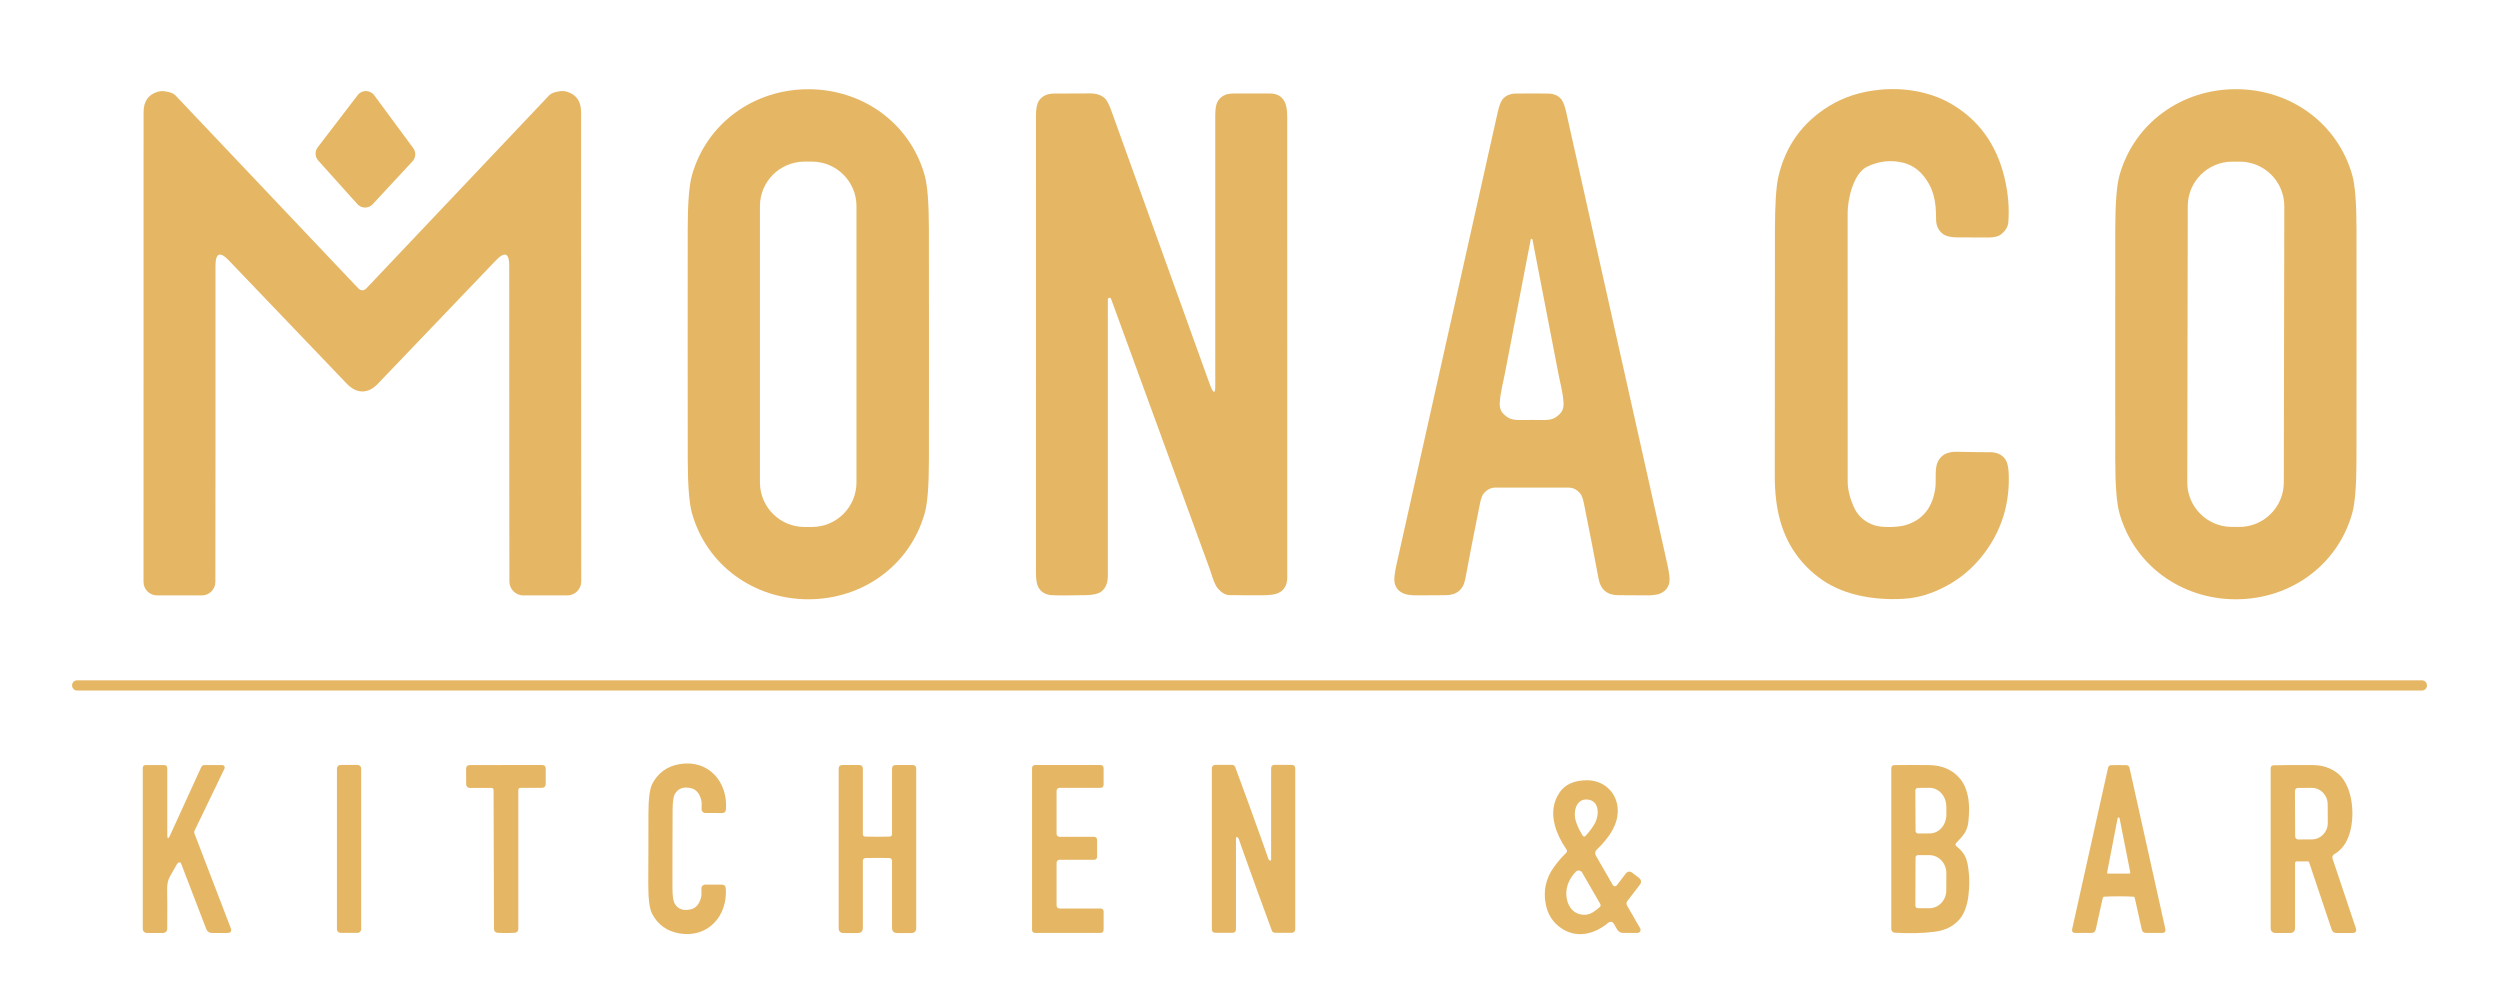
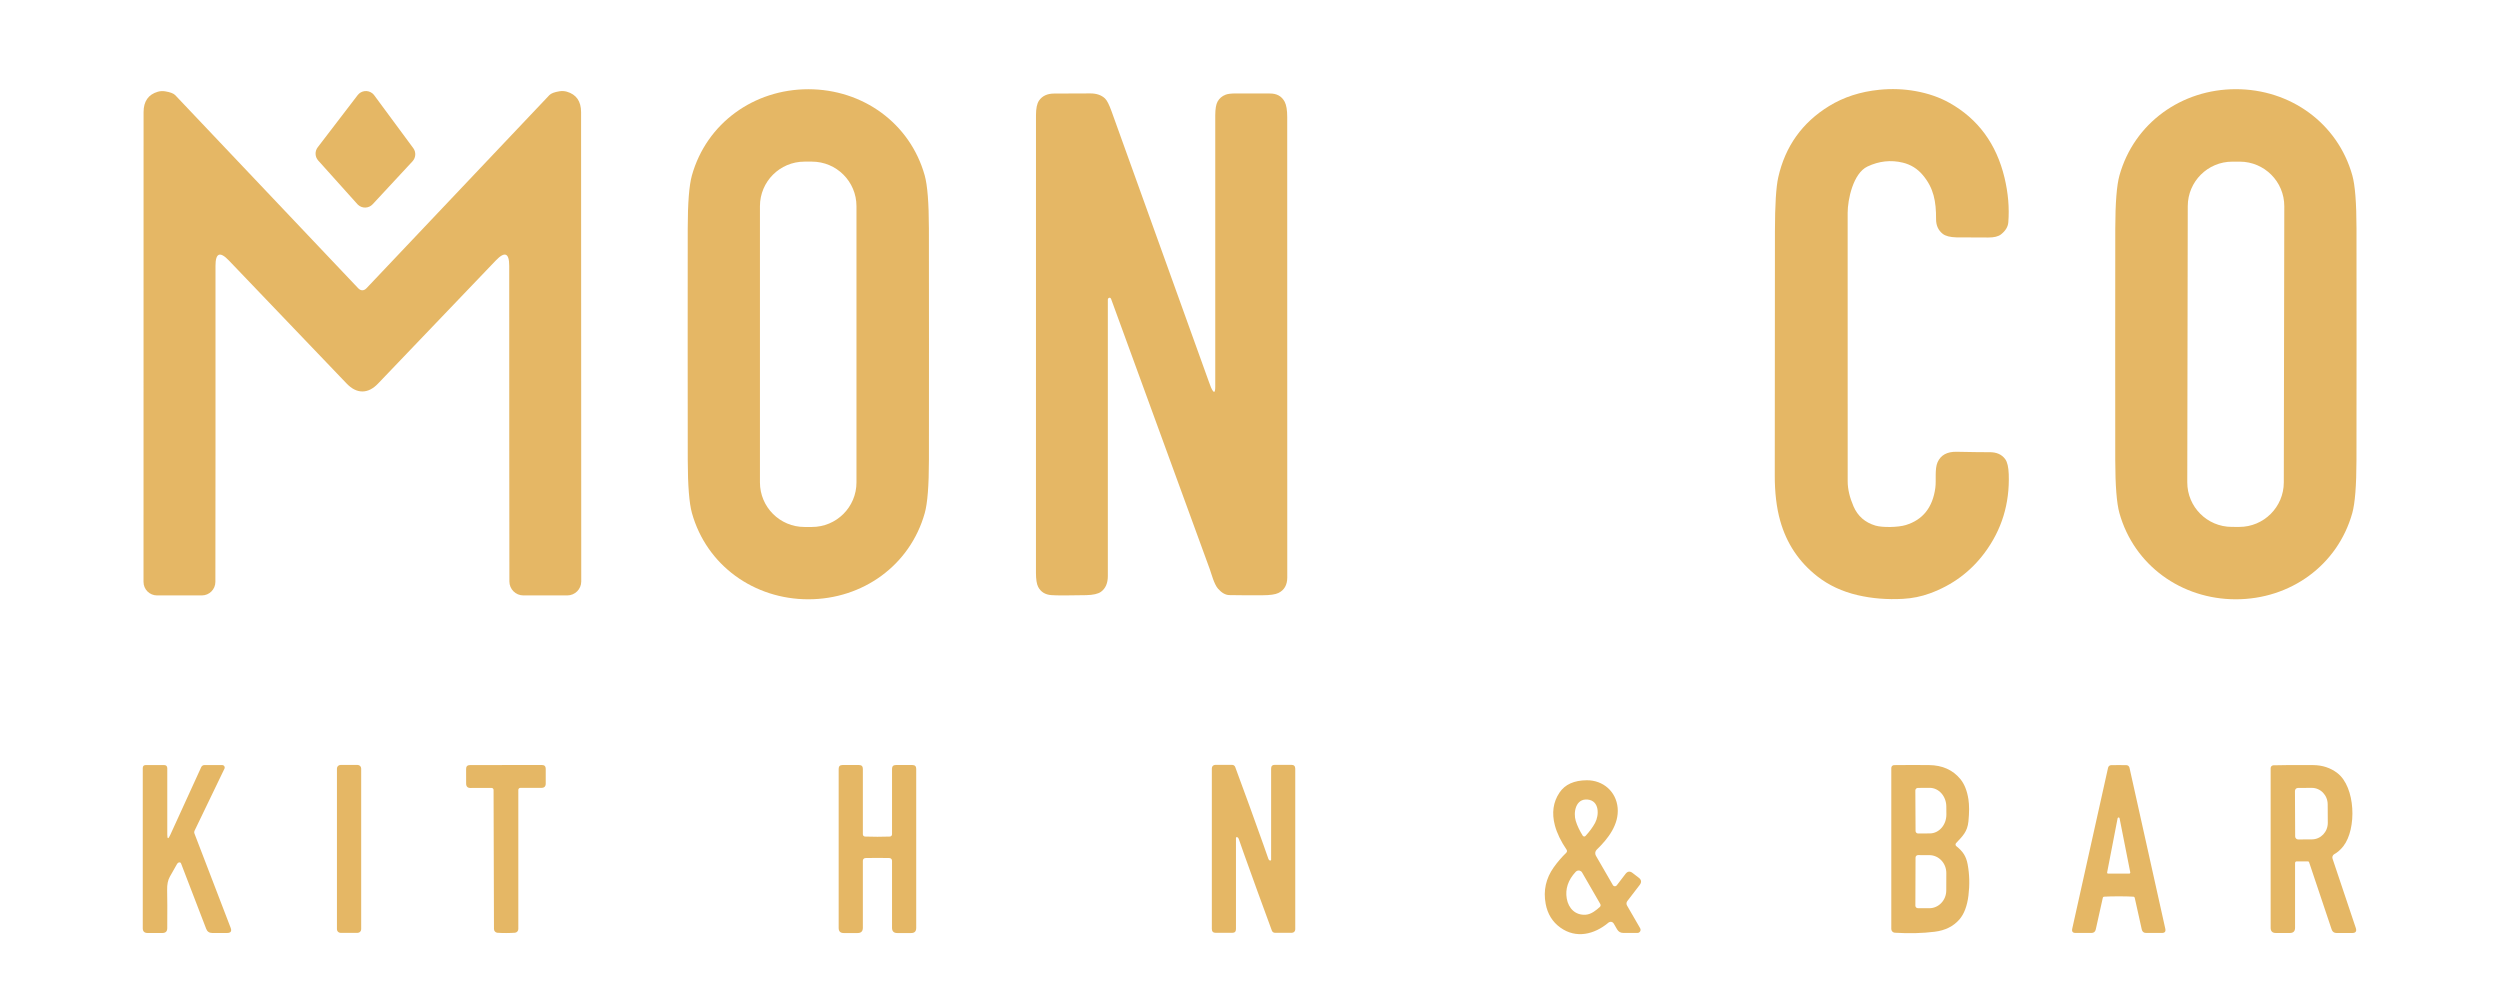
<svg xmlns="http://www.w3.org/2000/svg" version="1.1" id="Ebene_1" x="0px" y="0px" viewBox="0 0 924.05 370.29" style="enable-background:new 0 0 924.05 370.29;" xml:space="preserve">
  <style type="text/css">
	.st0{fill:#E5B765;}
</style>
  <g>
    <path class="st0" d="M298.76,32.98c20.07,0,37.6,12.49,43.03,31.86c1.01,3.6,1.53,10.14,1.55,19.62   c0.02,9.58,0.03,23.84,0.03,42.78c0.01,18.93,0,33.19-0.02,42.78c-0.01,9.48-0.53,16.02-1.54,19.61   c-5.43,19.37-22.96,31.87-43.02,31.88c-20.07,0-37.6-12.5-43.03-31.86c-1.01-3.6-1.53-10.14-1.55-19.62   c-0.02-9.58-0.03-23.84-0.03-42.78c-0.01-18.93,0-33.19,0.02-42.78c0.01-9.48,0.53-16.02,1.54-19.62   C261.17,45.49,278.7,32.99,298.76,32.98 M316.57,76.21c0-9.1-7.37-16.47-16.47-16.47h-2.74c-9.1,0-16.47,7.37-16.47,16.47v102.1   c0,9.1,7.37,16.47,16.47,16.47h2.74c9.1,0,16.47-7.37,16.47-16.47V76.21z" />
    <path class="st0" d="M703.33,60.12c-4.43-1.07-8.79-0.6-13.08,1.43c-5.31,2.51-7.32,12.26-7.32,17.11   c-0.03,56.11-0.02,89.2,0.01,99.28c0.01,2.85,0.73,5.93,2.16,9.23c1.55,3.59,4.25,5.95,8.09,7.1c2.63,0.78,8.43,0.66,11.23-0.2   c6.28-1.92,9.92-6.48,10.91-13.69c0.4-2.88-0.29-7.01,0.84-9.54c1.18-2.63,3.52-3.92,7.02-3.85c6.63,0.13,10.67,0.18,12.12,0.15   c2.66-0.03,4.62,0.84,5.88,2.61c0.77,1.07,1.19,2.92,1.28,5.54c0.38,10.87-2.59,20.55-8.92,29.05   c-5.18,6.96-11.92,11.95-20.21,14.98c-3.19,1.17-6.51,1.84-9.97,2.03c-5.87,0.32-11.44-0.13-16.72-1.36   c-5.74-1.33-10.72-3.66-14.95-6.97c-6.79-5.32-11.35-12.16-13.7-20.52c-1.37-4.85-2.04-10.52-2.01-16.99   c0.01-5.33,0.03-35.35,0.06-90.06c0.01-9.69,0.42-16.33,1.23-19.92c2.58-11.44,8.84-20.21,18.77-26.32   c5.4-3.32,11.6-5.33,18.6-6.03c4.55-0.45,9.01-0.29,13.4,0.5c4.69,0.85,8.87,2.3,12.54,4.36c10.55,5.93,17.32,15.15,20.32,27.65   c1.35,5.66,1.82,11.15,1.4,16.48c-0.13,1.67-1.04,3.16-2.71,4.47c-0.99,0.77-2.56,1.16-4.69,1.15c-7.13-0.02-11.06-0.04-11.78-0.05   c-2.36-0.06-4.05-0.5-5.08-1.32c-1.64-1.31-2.45-3.11-2.44-5.41c0.02-6.55-0.84-11.47-4.93-16.32   C708.72,62.36,706.27,60.83,703.33,60.12" />
    <path class="st0" d="M871.03,127.24c0,18.94-0.01,33.2-0.03,42.79c-0.02,9.48-0.54,16.02-1.55,19.62   c-5.43,19.37-22.97,31.87-43.04,31.86c-20.07,0-37.6-12.5-43.03-31.87c-1.01-3.6-1.52-10.14-1.54-19.62   c-0.02-9.59-0.03-23.85-0.02-42.79c0-18.94,0.01-33.2,0.03-42.79c0.02-9.48,0.54-16.02,1.55-19.62   c5.44-19.37,22.97-31.87,43.04-31.86c20.07,0,37.6,12.5,43.03,31.87c1.01,3.6,1.53,10.14,1.54,19.62   C871.03,94.03,871.04,108.3,871.03,127.24 M844.32,76.24c0.02-9.09-7.34-16.47-16.43-16.49l-2.76,0   c-9.09-0.02-16.47,7.34-16.49,16.43l-0.18,102.08c-0.02,9.09,7.34,16.47,16.43,16.49l2.76,0.01c9.09,0.02,16.47-7.34,16.49-16.43   L844.32,76.24z" />
    <path class="st0" d="M152.47,59.63L137.74,75.5c-1.44,1.55-3.86,1.64-5.4,0.2c-0.09-0.08-0.17-0.17-0.25-0.25l-14.47-16.12   c-1.23-1.37-1.31-3.42-0.19-4.88l14.77-19.29c1.28-1.68,3.68-2,5.36-0.72c0.28,0.22,0.54,0.47,0.75,0.76l14.44,19.55   C153.84,56.23,153.72,58.28,152.47,59.63" />
    <path class="st0" d="M447.63,143.26c1.03,2.23,1.55,2.11,1.55-0.35c-0.01-33.25-0.01-66.67,0-100.24c0.01-2.4,0.29-4.1,0.85-5.11   c0.67-1.2,1.66-2.05,2.99-2.56c0.8-0.31,2.05-0.46,3.74-0.46c7.89,0.02,12.07,0.03,12.56,0.02c2.59-0.03,4.43,0.99,5.52,3.06   c0.63,1.2,0.94,3.07,0.94,5.6c0,56.73,0.01,113.46,0.02,170.19c0,2.8-1.1,4.73-3.3,5.78c-1.13,0.55-3.1,0.82-5.89,0.83   c-6.08,0.01-10.16-0.01-12.23-0.06c-1.44-0.04-2.83-0.83-4.17-2.36c-1.49-1.71-2.45-5.57-3.02-7.13   c-16.82-46.09-28.98-79.39-36.48-99.91c-0.16-0.43-0.41-0.59-0.74-0.48c-0.33,0.12-0.49,0.35-0.49,0.7   c0.01,32.94,0.01,66.98,0,102.13c0,2.64-0.84,4.58-2.51,5.81c-1.07,0.79-2.91,1.21-5.52,1.26c-6.51,0.14-10.78,0.14-12.82-0.01   c-2.31-0.16-3.94-1.18-4.91-3.05c-0.54-1.05-0.81-2.79-0.81-5.2c0-56.39,0-112.77,0.01-169.16c0-2.49,0.37-4.28,1.12-5.37   c1.19-1.73,3.04-2.6,5.56-2.61c6.12-0.03,10.58-0.05,13.39-0.05c2.31,0,4.13,0.62,5.44,1.87c0.73,0.69,1.53,2.26,2.41,4.71   c14.45,40.21,26.43,73.51,35.95,99.91C447.27,142.33,447.55,143.07,447.63,143.26" />
-     <path class="st0" d="M566.25,34.55c4.26,0,6.55,0.02,6.87,0.07c1.96,0.31,3.35,1.1,4.18,2.37c0.61,0.95,1.14,2.42,1.59,4.43   c14.47,64.75,26.93,120.43,37.37,167.05c0.74,3.31,1,5.56,0.77,6.77c-0.39,2.05-1.59,3.46-3.62,4.23c-1.1,0.42-2.8,0.62-5.09,0.59   c-2.43-0.03-5.81-0.05-10.15-0.06c-4.13-0.01-6.56-2.04-7.31-6.08c-1.42-7.68-3.22-16.93-5.4-27.75c-0.37-1.87-0.84-3.14-1.4-3.8   c-1.1-1.31-2.42-2.02-3.97-2.13c-0.18-0.01-4.8-0.02-13.85-0.02c-9.05,0-13.67,0.01-13.85,0.02c-1.55,0.11-2.87,0.82-3.97,2.13   c-0.56,0.66-1.03,1.93-1.4,3.8c-2.18,10.82-3.98,20.07-5.4,27.75c-0.75,4.04-3.19,6.07-7.32,6.08c-4.34,0.01-7.72,0.03-10.15,0.06   c-2.29,0.03-3.99-0.17-5.09-0.59c-2.03-0.77-3.23-2.18-3.61-4.23c-0.23-1.21,0.03-3.46,0.77-6.77   c10.44-46.62,22.9-102.3,37.38-167.05c0.45-2.01,0.98-3.48,1.59-4.43c0.83-1.27,2.22-2.06,4.18-2.37   C559.69,34.57,561.99,34.55,566.25,34.55 M566.13,155.21c3.6,0,6.82,0.4,8.78-0.91c2-1.34,3.09-2.65,3.01-5.15   c-0.13-3.74-1.34-7.96-1.9-11.03c-0.64-3.49-3.85-20.07-9.63-49.75c-0.01-0.02-0.02-0.03-0.03-0.03c-0.1-0.04-0.19-0.06-0.26-0.06   c-0.07,0-0.15,0.02-0.25,0.06c-0.01,0-0.02,0.01-0.03,0.03c-5.76,29.69-8.96,46.27-9.6,49.76c-0.55,3.07-1.76,7.29-1.89,11.03   c-0.08,2.5,1.01,3.81,3.01,5.14C559.31,155.61,562.53,155.21,566.13,155.21" />
-     <path class="st0" d="M28.51,251.46h866.68c1.03,0,1.87,0.84,1.87,1.87v0.04c0,1.03-0.84,1.87-1.87,1.87H28.51   c-1.03,0-1.87-0.84-1.87-1.87v-0.04C26.64,252.3,27.48,251.46,28.51,251.46" />
-     <path class="st0" d="M248.56,313.71c-0.02,8.81-0.02,13.7-0.01,14.66c0.03,2.74,0.28,4.56,0.75,5.45c1.17,2.19,3.19,2.95,6.06,2.28   c1.85-0.43,3.1-1.88,3.76-4.36c0.17-0.62,0.21-1.72,0.14-3.31c-0.04-0.77,0.55-1.42,1.32-1.46c0.02,0,0.05,0,0.07,0h6.12   c0.93,0,1.43,0.47,1.5,1.4c0.71,10.24-6.64,18.42-17.13,16.64c-4.61-0.79-7.98-3.21-10.11-7.27c-0.97-1.83-1.44-5.59-1.42-11.28   c0.03-7.63,0.05-11.89,0.05-12.77c0-0.88,0-5.14,0.01-12.77c0-5.69,0.49-9.44,1.46-11.27c2.14-4.05,5.52-6.46,10.14-7.23   c10.5-1.74,17.81,6.47,17.06,16.71c-0.07,0.93-0.58,1.4-1.51,1.39l-6.12-0.02c-0.77,0-1.39-0.63-1.38-1.4c0-0.02,0-0.05,0-0.07   c0.08-1.59,0.04-2.69-0.13-3.31c-0.65-2.48-1.89-3.94-3.74-4.38c-2.87-0.67-4.89,0.08-6.07,2.26c-0.47,0.89-0.73,2.71-0.77,5.45   C248.6,300.01,248.58,304.9,248.56,313.71" />
    <path class="st0" d="M62.88,308.71l11.5-25.17c0.21-0.46,0.68-0.76,1.19-0.76h6.56c0.51,0,0.93,0.41,0.93,0.92   c0,0.14-0.03,0.29-0.1,0.42L71.9,307.08c-0.16,0.32-0.17,0.64-0.04,0.97l13.39,34.88c0.49,1.28,0.05,1.92-1.32,1.92h-5.49   c-1.09,0-1.84-0.51-2.23-1.54l-9.3-24.19c-0.09-0.23-0.32-0.38-0.56-0.37c-0.39,0.01-0.72,0.25-0.97,0.7   c-1.08,1.92-1.94,3.44-2.59,4.57c-0.72,1.25-1.06,2.91-1.01,4.98c0.07,2.93,0.09,7.62,0.04,14.09c-0.01,1.17-0.6,1.76-1.78,1.76   h-5.5c-1.18,0-1.77-0.59-1.77-1.77V283.9c0-0.75,0.37-1.12,1.12-1.12h6.73c0.81,0,1.21,0.4,1.21,1.21v24.49   C61.83,310.17,62.18,310.24,62.88,308.71" />
    <path class="st0" d="M125.86,282.74h6.32c0.73,0,1.32,0.59,1.32,1.32v59.42c0,0.73-0.59,1.32-1.32,1.32h-6.32   c-0.73,0-1.32-0.59-1.32-1.32v-59.42C124.54,283.33,125.14,282.74,125.86,282.74" />
    <path class="st0" d="M186.99,282.77c4.14-0.01,8.58-0.02,13.31-0.01c0.94,0,1.41,0.47,1.41,1.41v5.45c0,1.06-0.53,1.59-1.59,1.59   h-7.79c-0.41,0-0.75,0.34-0.75,0.75v51.42c0,0.73-0.55,1.33-1.27,1.38c-0.95,0.07-2.02,0.1-3.23,0.11c-1.2,0-2.27-0.03-3.22-0.1   c-0.72-0.05-1.28-0.65-1.28-1.38l-0.15-51.42c0-0.41-0.34-0.74-0.75-0.74l-7.79,0.02c-1.06,0-1.59-0.53-1.6-1.59l-0.01-5.45   c-0.01-0.94,0.46-1.41,1.41-1.42C178.42,282.78,182.85,282.77,186.99,282.77" />
    <path class="st0" d="M324.32,309.29c1.79,0,3.32-0.03,4.59-0.08c0.45-0.02,0.8-0.38,0.8-0.82v-24.2c0-0.95,0.47-1.42,1.41-1.42   h6.13c0.93,0,1.4,0.47,1.4,1.4V343c0,1.25-0.62,1.87-1.87,1.87h-5.13c-1.29,0-1.94-0.65-1.94-1.94v-24.8   c0-0.53-0.42-0.96-0.96-0.98c-1.2-0.03-2.68-0.05-4.43-0.05c-1.76,0-3.24,0.02-4.43,0.05c-0.54,0.02-0.96,0.45-0.96,0.98v24.8   c0,1.29-0.65,1.94-1.94,1.94h-5.13c-1.25,0-1.87-0.62-1.87-1.87v-58.83c0-0.93,0.47-1.4,1.4-1.4h6.13c0.94,0,1.41,0.47,1.41,1.42   v24.2c0,0.44,0.35,0.8,0.8,0.82C320.99,309.26,322.52,309.29,324.32,309.29" />
-     <path class="st0" d="M404.41,317.8h-12.78c-0.61,0-1.1,0.49-1.1,1.1v15.8c0,0.61,0.49,1.1,1.1,1.1h15.19c0.61,0,1.1,0.49,1.1,1.1   v6.84c0,0.61-0.49,1.1-1.1,1.1h-24.26c-0.61,0-1.1-0.49-1.1-1.1v-59.87c0-0.61,0.49-1.1,1.1-1.1h24.25c0.61,0,1.1,0.49,1.1,1.1   v6.24c0,0.61-0.49,1.1-1.1,1.1h-15.18c-0.61,0-1.1,0.49-1.1,1.1v15.89c0,0.61,0.49,1.1,1.1,1.1h12.78c0.61,0,1.1,0.49,1.1,1.1v6.3   C405.51,317.31,405.02,317.8,404.41,317.8" />
    <path class="st0" d="M467.06,312.43c0.59,1.65,1.18,3.31,1.75,5c0.11,0.31,0.29,0.53,0.55,0.64c0.17,0.08,0.36,0.01,0.44-0.16   c0.02-0.04,0.03-0.09,0.03-0.14v-33.69c0-0.92,0.46-1.38,1.38-1.38h6.11c0.95,0,1.43,0.48,1.43,1.43v59.4   c0,0.69-0.56,1.25-1.25,1.25h-6.25c-0.51,0-0.97-0.32-1.14-0.8c-3.53-9.56-7.03-19.2-10.5-28.91c-0.59-1.65-1.17-3.32-1.75-5.01   c-0.11-0.31-0.29-0.53-0.55-0.64c-0.17-0.08-0.36-0.01-0.44,0.16c-0.02,0.04-0.03,0.09-0.03,0.14v33.69c0,0.92-0.46,1.38-1.38,1.38   h-6.11c-0.95,0-1.43-0.48-1.43-1.43v-59.4c0-0.69,0.56-1.25,1.25-1.25h6.25c0.51,0,0.97,0.32,1.14,0.8   C460.1,293.07,463.6,302.71,467.06,312.43" />
    <path class="st0" d="M723,311.64c-0.28,0.31-0.26,0.79,0.05,1.07c0.01,0.01,0.03,0.02,0.04,0.04c2.37,1.91,3.6,3.61,4.19,6.71   c0.69,3.73,0.79,7.58,0.3,11.54c-0.49,3.89-1.6,6.84-3.35,8.85c-2.22,2.55-5.27,4.06-9.14,4.54c-4.54,0.57-9.46,0.69-14.75,0.36   c-0.72-0.05-1.28-0.65-1.28-1.37v-59.53c0-0.58,0.46-1.04,1.04-1.05c4.63-0.05,8.95-0.06,12.95-0.01   c4.88,0.06,8.72,1.77,11.51,5.14c1.5,1.81,2.5,4.29,3,7.46c0.34,2.14,0.34,4.88,0.01,8.23C727.18,307.49,725.39,309.06,723,311.64    M707.95,292.16l0.08,15c0.01,0.5,0.42,0.91,0.92,0.91l4.35-0.02c3.4-0.01,6.14-3.14,6.12-6.98c0,0,0,0,0-0.01l-0.02-2.94   c-0.02-3.84-2.78-6.93-6.18-6.92l-4.35,0.03C708.37,291.24,707.95,291.65,707.95,292.16 M708.02,316.98l-0.06,17.78   c0,0.51,0.41,0.92,0.92,0.92l4.21,0.02c3.46,0.01,6.28-2.93,6.29-6.58l0.02-6.42c0.01-3.64-2.79-6.61-6.25-6.62h0l-4.21-0.02   C708.44,316.06,708.02,316.47,708.02,316.98" />
    <path class="st0" d="M783.14,282.79c1.05,0,1.99,0.01,2.8,0.02c0.56,0.01,1.04,0.4,1.16,0.95l13.24,59.52   c0.23,1.04-0.18,1.56-1.25,1.56h-5.83c-0.89,0-1.43-0.44-1.62-1.31l-2.59-11.64c-0.07-0.29-0.25-0.44-0.54-0.46   c-1.5-0.09-3.29-0.13-5.37-0.13c-2.08,0-3.87,0.04-5.37,0.13c-0.29,0.02-0.47,0.17-0.54,0.46l-2.59,11.64   c-0.19,0.87-0.73,1.31-1.62,1.31h-5.83c-1.07,0-1.48-0.52-1.25-1.56l13.25-59.52c0.12-0.55,0.6-0.94,1.16-0.95   C781.17,282.8,782.1,282.79,783.14,282.79 M778.84,322.47c-0.04,0.2,0.09,0.4,0.29,0.43c0.02,0.01,0.04,0.01,0.07,0.01l7.82-0.01   c0.2,0.01,0.37-0.16,0.38-0.36c0-0.03,0-0.06-0.01-0.09l-3.95-19.99c-0.03-0.2-0.22-0.34-0.43-0.3c-0.16,0.03-0.28,0.15-0.3,0.3   L778.84,322.47z" />
    <path class="st0" d="M862.79,315.72c-0.58,0.32-0.85,1.02-0.64,1.65l8.6,25.63c0.41,1.24-0.04,1.86-1.35,1.86h-5.73   c-0.94,0-1.56-0.44-1.85-1.33l-8.33-24.83c-0.07-0.21-0.22-0.32-0.45-0.32h-4.05c-0.46,0-0.69,0.23-0.69,0.68v23.87   c0,1.28-0.64,1.92-1.91,1.92h-5.2c-1.27,0-1.91-0.64-1.91-1.91v-59.02c0-0.57,0.45-1.03,1.01-1.05c3.42-0.1,8.32-0.13,14.7-0.08   c3.43,0.03,6.41,1.01,8.92,2.93c6.77,5.17,7.24,20.64,2.23,27.06C865.13,314.07,864.01,315.05,862.79,315.72 M848.26,292.35   l0.08,16.82c0,0.61,0.5,1.11,1.11,1.11c0,0,0.01,0,0.01,0l5.09-0.03c3.25-0.02,5.87-2.76,5.85-6.13v0l-0.04-6.84   c-0.02-3.37-2.66-6.09-5.91-6.07l-5.09,0.03C848.76,291.24,848.26,291.74,848.26,292.35" />
    <path class="st0" d="M597.58,327.25l3.25-4.25c0.75-0.97,1.62-1.09,2.59-0.34l2.28,1.75c1.02,0.77,1.14,1.67,0.36,2.69l-4.58,5.97   c-0.36,0.47-0.4,1.12-0.1,1.63l4.86,8.41c0.32,0.55,0.13,1.25-0.42,1.57c-0.17,0.1-0.37,0.15-0.57,0.15h-5.24   c-1.03,0-1.8-0.45-2.31-1.34l-1.24-2.14c-0.35-0.61-1.13-0.82-1.74-0.46c-0.06,0.04-0.12,0.08-0.18,0.12   c-5.27,4.43-12.01,6.02-17.81,1.84c-2.91-2.09-4.72-5.02-5.42-8.78c-0.92-4.89,0.08-9.39,2.99-13.5c1.33-1.87,2.87-3.67,4.63-5.39   c0.31-0.3,0.35-0.77,0.11-1.12c-2.11-3.11-3.55-6.1-4.32-8.95c-1.22-4.61-0.65-8.66,1.71-12.16c2.03-3.01,5.39-4.52,10.08-4.55   c6.02-0.04,10.87,4.15,11.41,10.22c0.53,6.09-3.48,11.34-7.73,15.42c-0.6,0.58-0.74,1.51-0.32,2.24l6.29,10.88   c0.23,0.41,0.75,0.55,1.16,0.31C597.43,327.41,597.51,327.34,597.58,327.25 M585.5,309.18c0.09,0.01,0.19,0,0.28-0.02   c0.08-0.02,0.16-0.07,0.23-0.15c1.52-1.64,2.71-3.26,3.57-4.86c1.54-2.88,1.64-8.2-2.78-8.62c-4.43-0.42-5.34,4.82-4.36,7.94   c0.54,1.73,1.4,3.55,2.59,5.45c0.05,0.09,0.12,0.15,0.2,0.18C585.32,309.14,585.41,309.17,585.5,309.18 M591.5,334.14l-6.72-11.64   c-0.41-0.71-1.32-0.95-2.02-0.54c-0.13,0.07-0.25,0.17-0.35,0.28c-2.83,3.05-3.93,6.36-3.3,9.93c0.64,3.58,3.17,6.19,7,5.93   c2.06-0.14,3.94-1.71,5.21-2.86C591.64,334.96,591.71,334.5,591.5,334.14" />
    <path class="st0" d="M214.78,41.42c-0.01-4.01-1.77-6.52-5.29-7.54c-0.88-0.25-1.82-0.29-2.72-0.14c-1.85,0.3-3.08,0.77-3.7,1.41   c-25.74,27.21-48.27,51-67.59,71.37c-0.49,0.51-1,0.77-1.55,0.77c-0.55,0-1.07-0.26-1.55-0.77   c-19.33-20.36-41.86-44.14-67.61-71.35c-0.61-0.64-1.85-1.11-3.7-1.41c-0.9-0.15-1.84-0.11-2.71,0.14   c-3.52,1.02-5.28,3.53-5.29,7.54c-0.01,3.53-0.02,145.05-0.02,173.64c0,2.77,2.24,5,5.01,5H74.6c2.76,0,5.01-2.24,5.01-5   c0.02-17.99,0.09-80.3,0.04-116.8c-0.01-4.79,1.65-5.46,4.96-1.99c17,17.77,31.51,32.93,43.53,45.49c1.86,1.94,3.79,2.91,5.8,2.91   c2.01,0,3.94-0.97,5.8-2.92c12.02-12.56,26.53-27.72,43.52-45.49c3.31-3.47,4.97-2.8,4.96,1.99c-0.03,36.39,0.04,98.45,0.06,116.65   c0,2.85,2.32,5.16,5.17,5.16h16.22c2.86,0,5.17-2.31,5.17-5.16C214.84,185.97,214.8,44.94,214.78,41.42" />
  </g>
</svg>